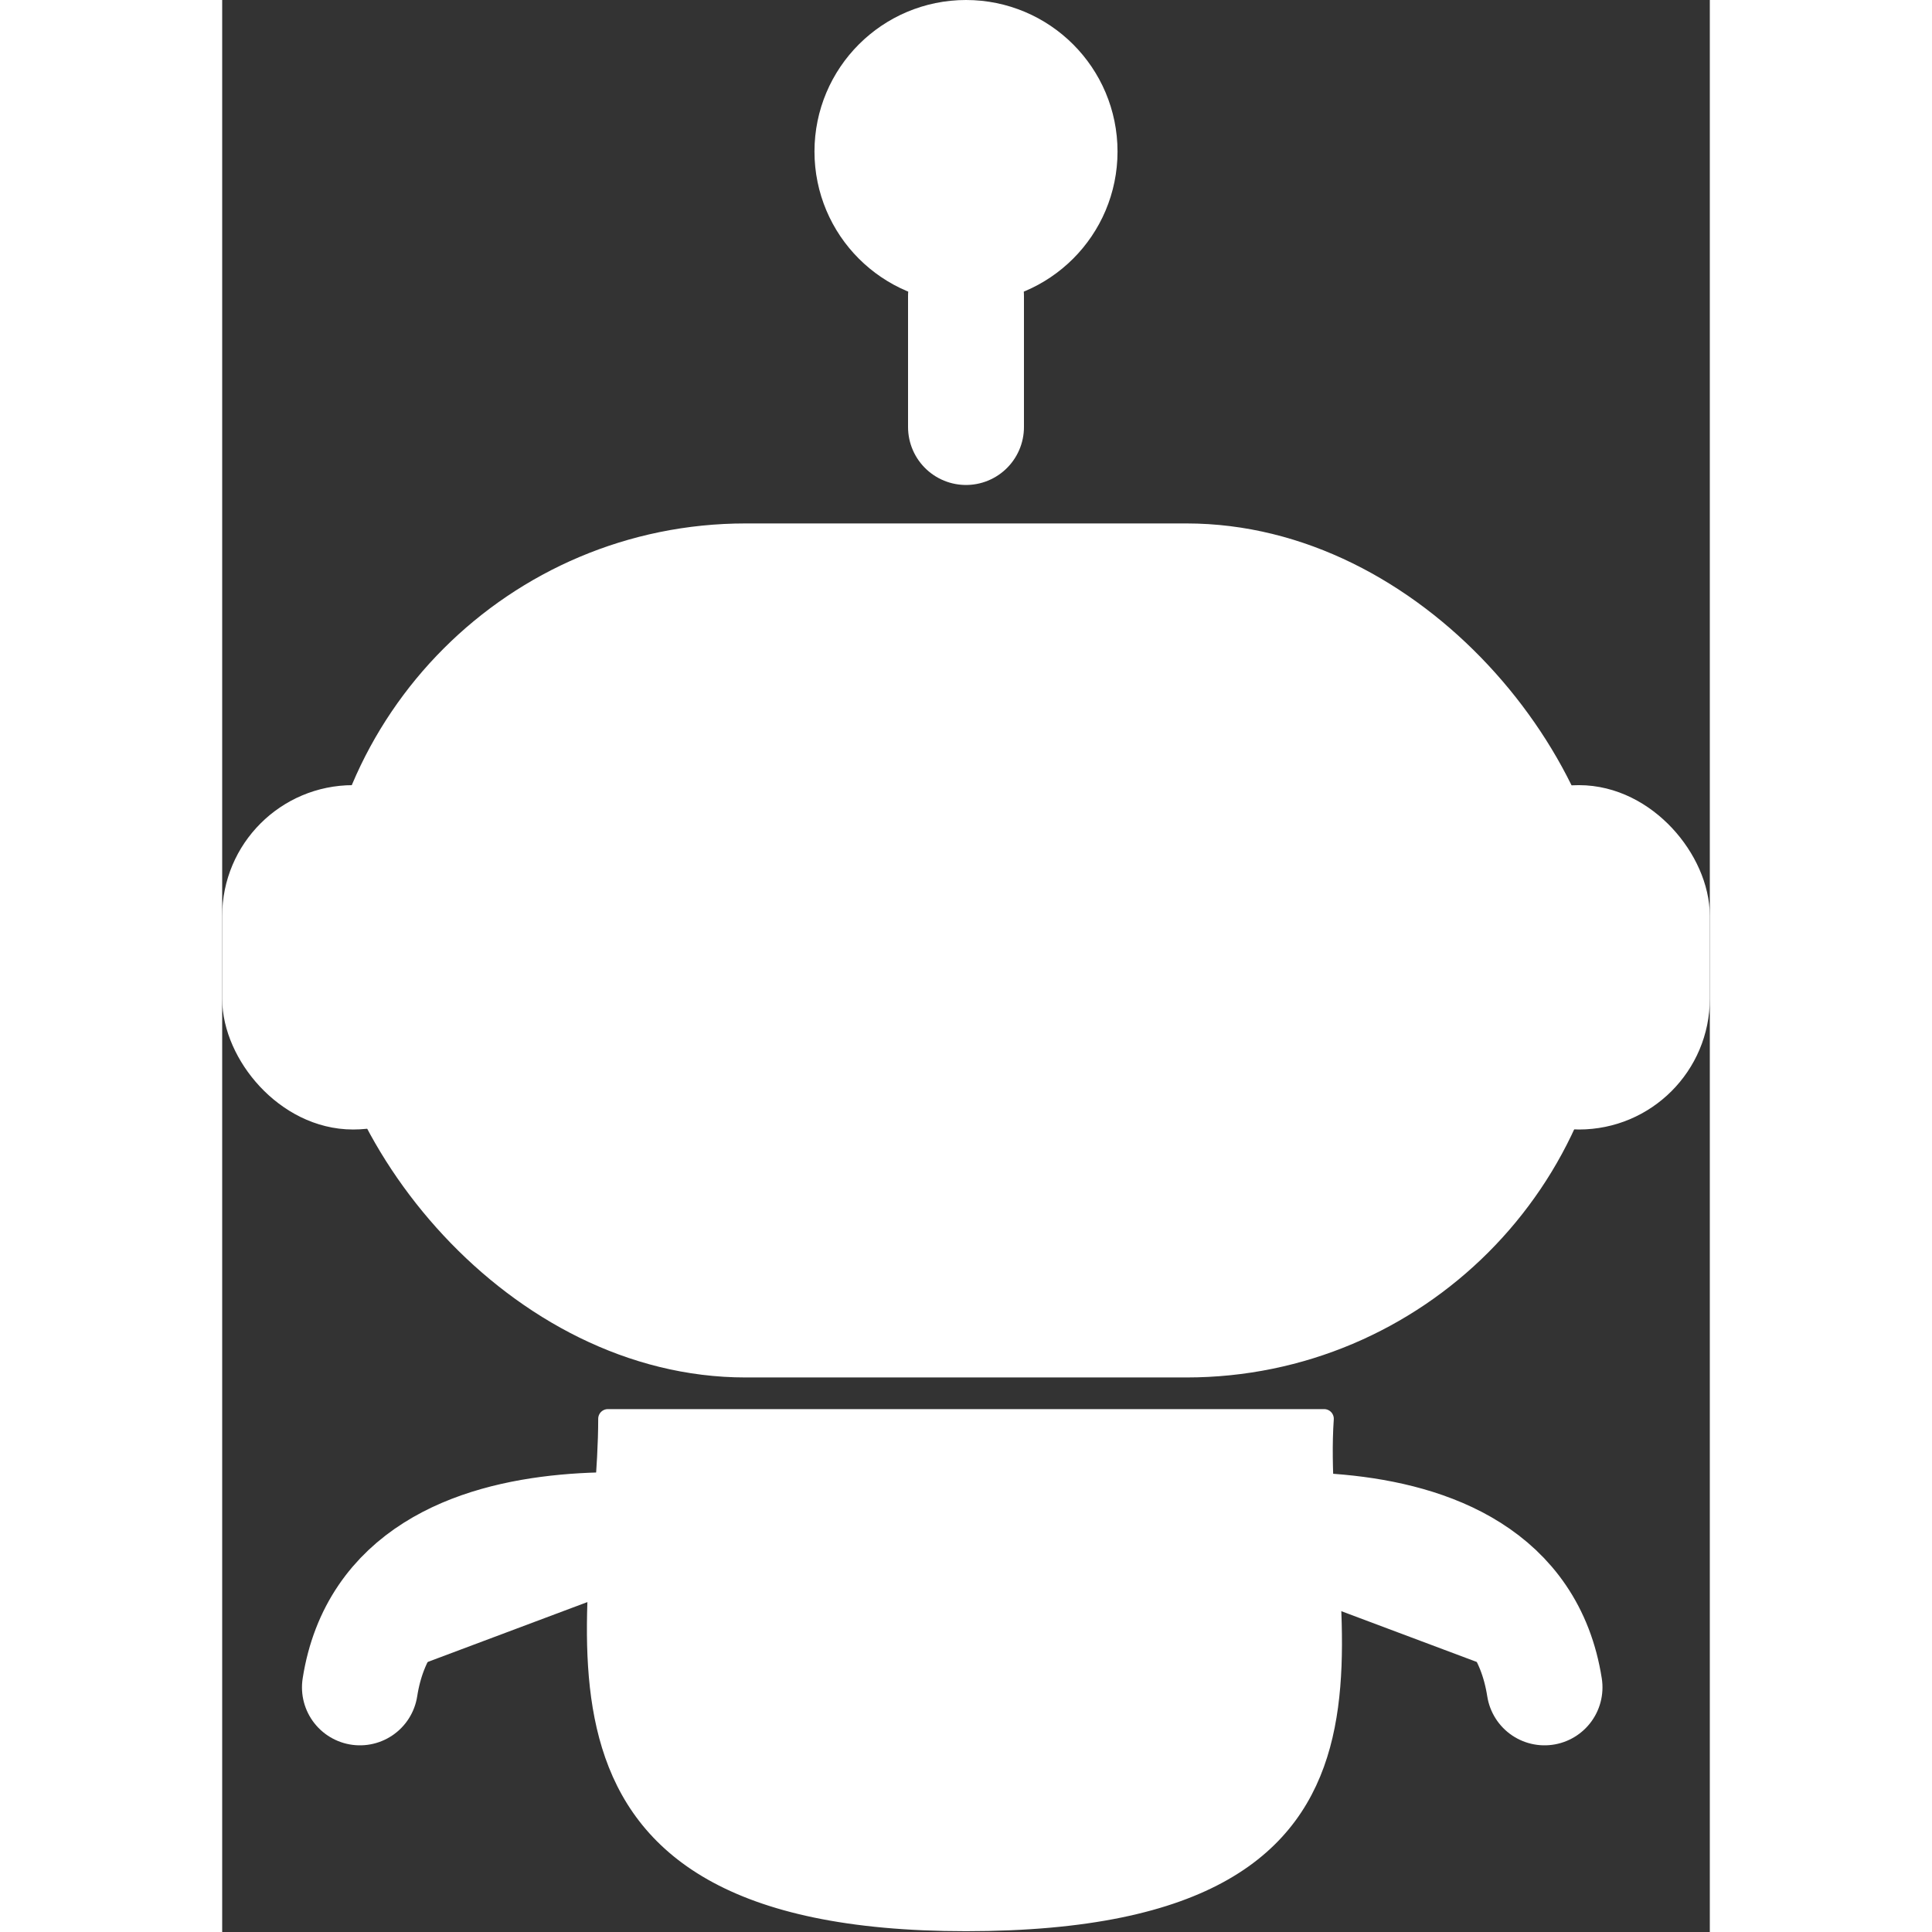
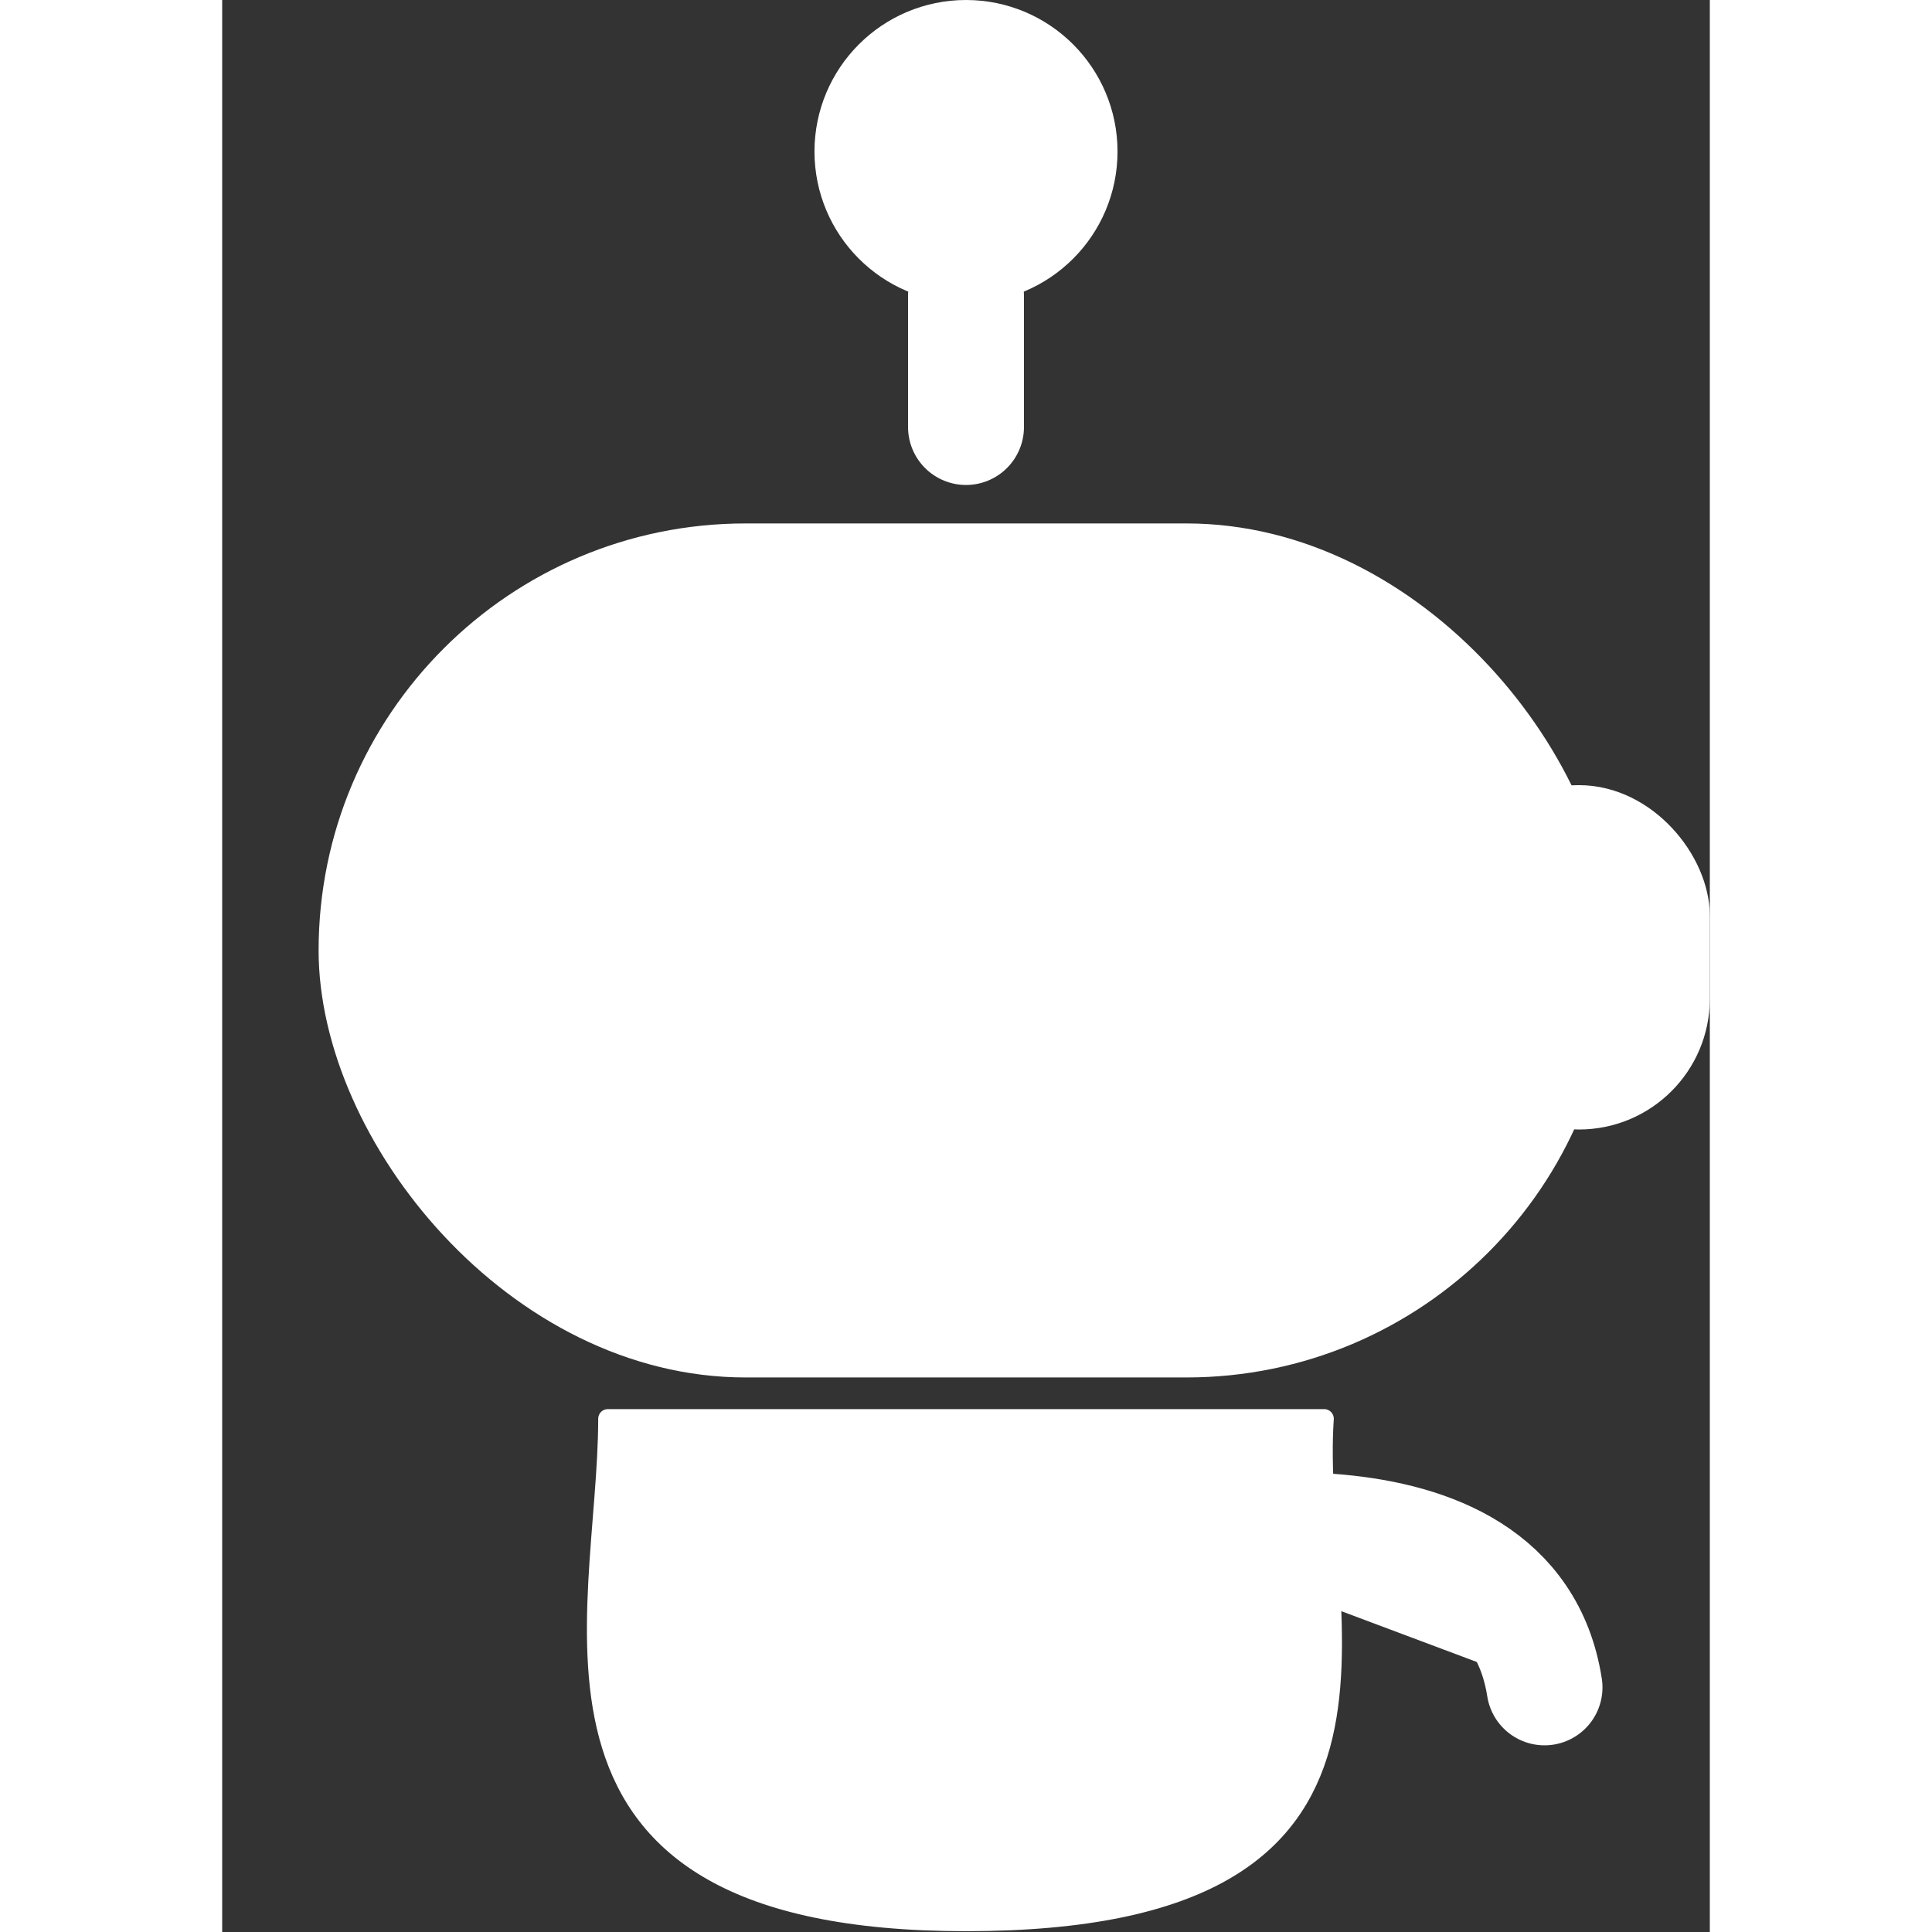
<svg xmlns="http://www.w3.org/2000/svg" width="1em" height="1em" viewBox="0 0 77 100" fill="none" class="h-16 w-16 cursor-pointer" aria-hidden="true">
  <rect x="0" y="0" width="77" height="100" fill="#333333" stroke="none" />
-   <rect x="1.5" y="42.139" width="10.546" height="14.824" rx="5.273" fill="#ffffff" stroke="#ffffff" stroke-width="3" />
  <rect x="64.954" y="42.139" width="10.546" height="14.824" rx="5.273" fill="#ffffff" stroke="#ffffff" stroke-width="3" />
  <path d="M38.5 22.102L38.5 15.328" stroke="#ffffff" stroke-width="6" stroke-linecap="round" stroke-linejoin="round" fill="#ffffff" />
  <path d="M48.481 79.852C48.481 79.852 66.662 75.93 68.444 87.338" stroke="#ffffff" stroke-width="6" stroke-linecap="round" stroke-linejoin="round" fill="#ffffff" />
-   <path d="M27.093 79.852C27.093 79.852 8.912 75.93 7.13 87.338" stroke="#ffffff" stroke-width="6" stroke-linecap="round" stroke-linejoin="round" fill="#ffffff" />
  <path d="M38.5 99.458C14.259 99.458 19.963 83.793 19.963 73.435L57.037 73.435C56.324 83.773 63.453 99.458 38.5 99.458Z" fill="#ffffff" stroke="#ffffff" stroke-linejoin="round" />
  <rect x="4.991" y="27.093" width="67.018" height="44.204" rx="22.102" fill="#ffffff" />
  <circle cx="24.597" cy="49.551" r="8.199" fill="#ffffff" />
  <circle cx="52.403" cy="49.551" r="8.199" fill="#ffffff" />
  <circle cx="38.5" cy="7.843" r="4.843" stroke="#ffffff" stroke-width="6" fill="#ffffff" />
</svg>